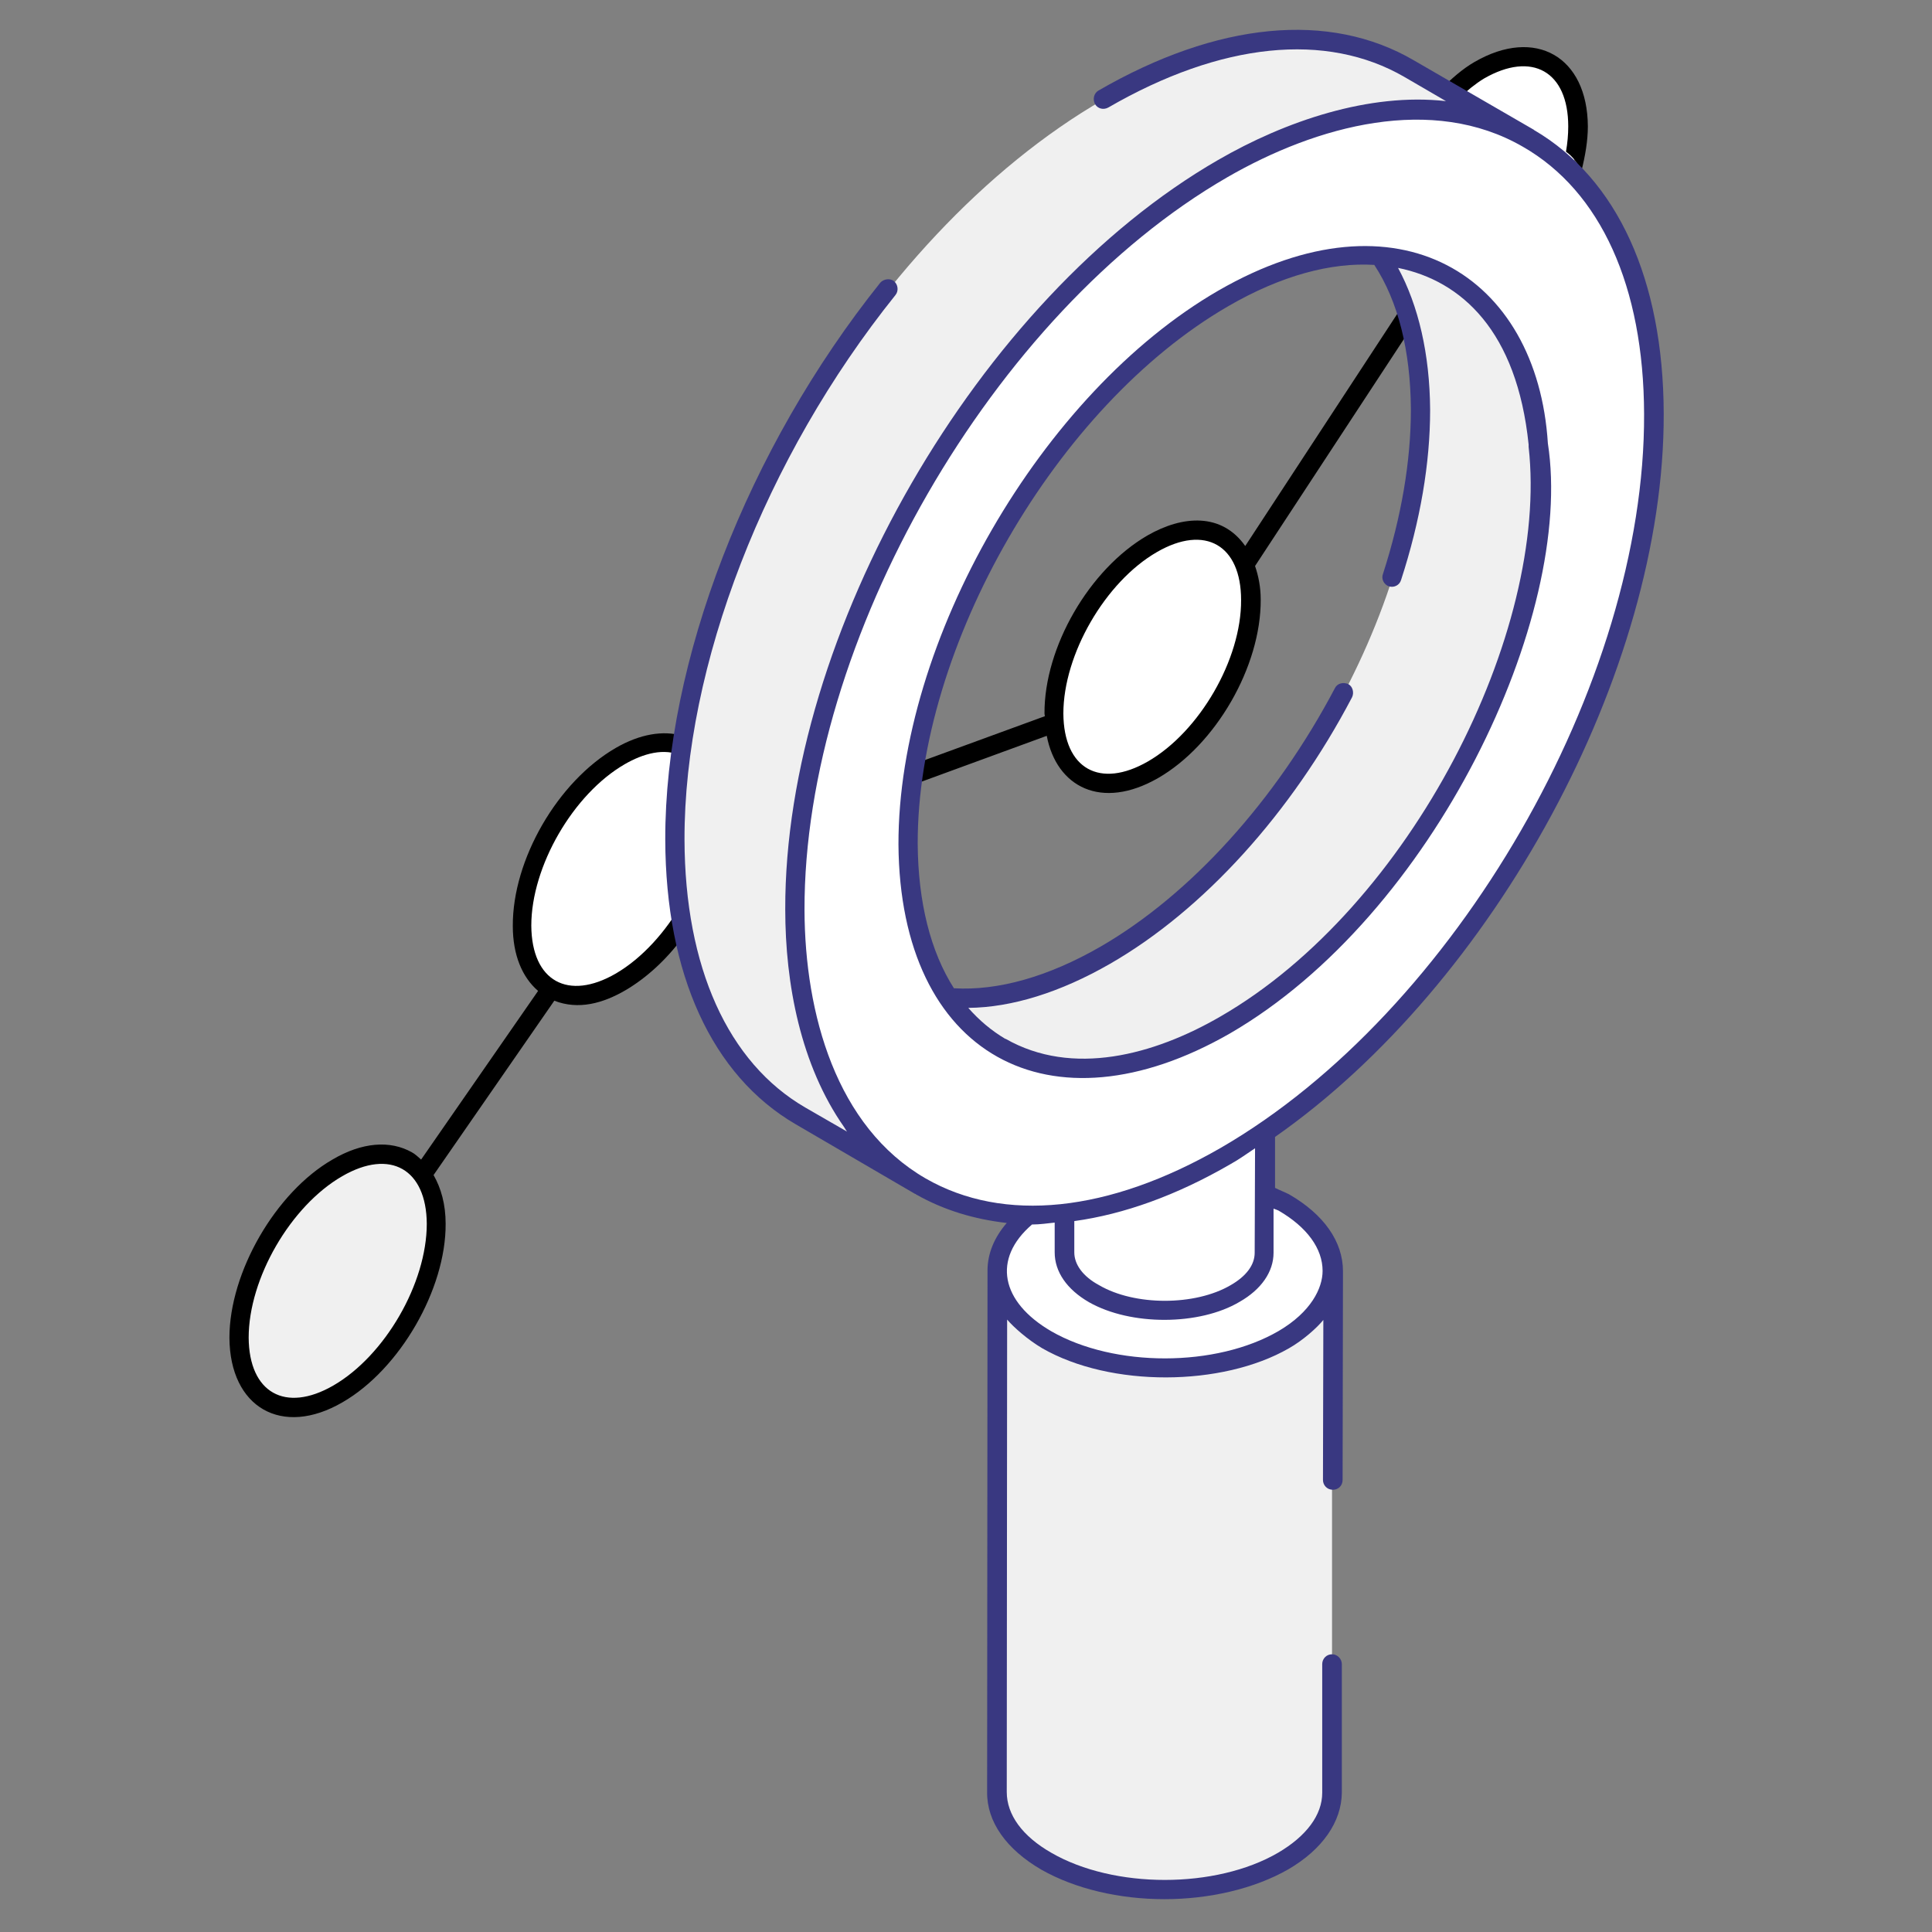
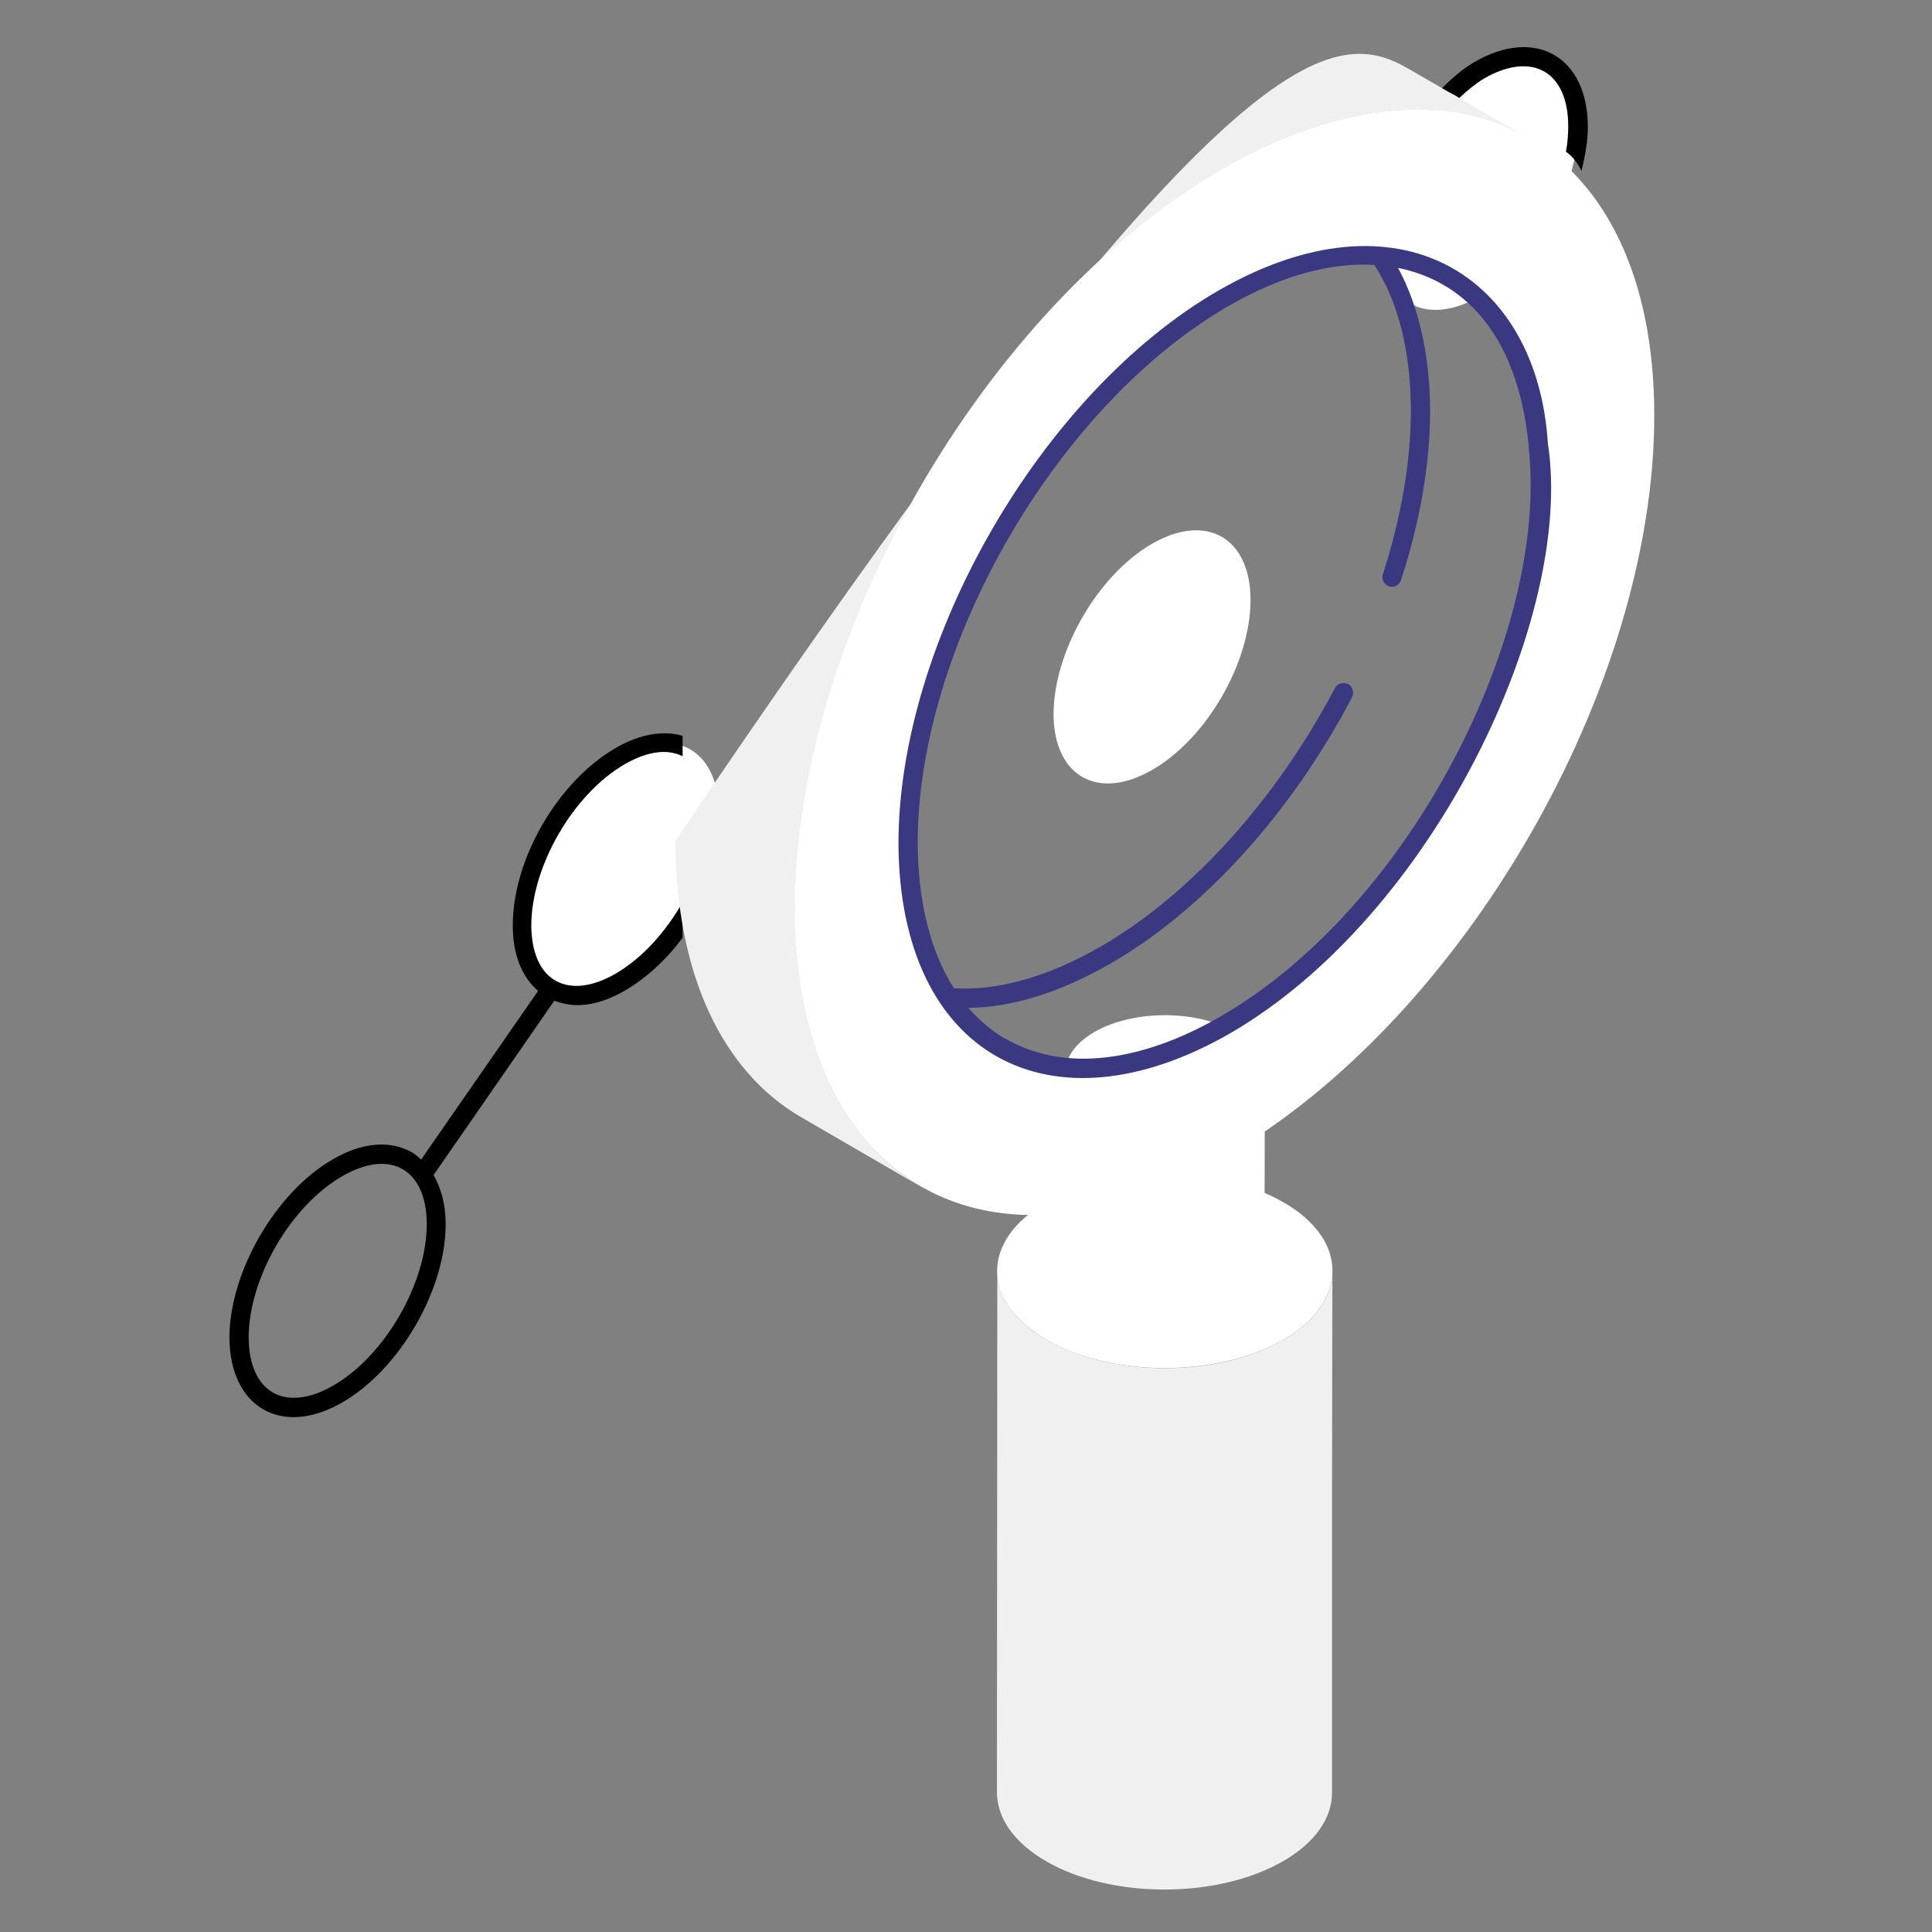
<svg xmlns="http://www.w3.org/2000/svg" width="124" height="124" viewBox="0 0 124 124" fill="none">
  <rect x="0" y="0" width="124" height="124" fill="#808080" stroke="none" />
-   <path d="M21.651 74.957C25.139 72.947 27.997 74.545 27.997 78.541C27.997 82.562 25.188 87.454 21.7 89.464C18.212 91.474 15.355 89.876 15.355 85.856C15.33 81.859 18.164 76.967 21.651 74.957Z" fill="#F0F0F0" />
  <path d="M39.816 48.534C43.303 46.524 46.137 48.147 46.137 52.143C46.137 56.163 43.327 61.031 39.84 63.041C36.328 65.076 33.495 63.453 33.495 59.433C33.519 55.437 36.328 50.569 39.816 48.534Z" fill="white" />
  <path d="M73.94 34.899C77.427 32.889 80.261 34.512 80.261 38.508C80.261 42.528 77.451 47.396 73.964 49.406C70.452 51.441 67.619 49.818 67.619 45.798C67.643 41.801 70.452 36.909 73.94 34.899Z" fill="white" />
  <path d="M39.525 48.002C35.795 50.157 32.889 55.17 32.913 59.433C32.913 61.298 33.519 62.727 34.536 63.599L27.028 74.424C26.834 74.255 26.665 74.085 26.447 73.964C25.042 73.165 23.226 73.31 21.337 74.424C17.68 76.531 14.725 81.666 14.725 85.856C14.749 90.336 18.091 92.273 21.991 89.997C25.648 87.89 28.627 82.755 28.602 78.541C28.602 77.306 28.312 76.265 27.827 75.417L35.577 64.228C37.127 64.834 38.702 64.398 40.155 63.55C41.511 62.751 42.77 61.588 43.812 60.184V57.907C42.722 59.82 41.22 61.491 39.525 62.484C36.474 64.252 34.124 62.993 34.1 59.409C34.1 55.606 36.788 50.956 40.106 49.043C41.245 48.389 42.625 47.953 43.812 48.534V47.227C42.577 46.863 41.075 47.105 39.525 48.002ZM21.385 88.931C18.309 90.699 15.985 89.391 15.96 85.856C15.96 82.053 18.648 77.403 21.966 75.49C25.067 73.698 27.367 75.054 27.392 78.541C27.392 82.368 24.703 87.018 21.385 88.931Z" fill="black" />
-   <path d="M90.99 20.416C90.675 20.077 90.433 19.69 90.263 19.254L79.922 35.044C78.42 32.913 75.926 33.059 73.649 34.366C69.92 36.522 67.013 41.535 67.038 45.798C67.038 45.87 67.062 45.919 67.062 45.967L59.045 48.898V50.206L67.183 47.227C67.813 50.52 70.695 52.022 74.327 49.939C78.033 47.808 80.939 42.77 80.915 38.484C80.915 37.684 80.77 36.958 80.552 36.328L90.99 20.416ZM73.674 48.873C70.598 50.641 68.273 49.358 68.249 45.798C68.249 41.995 70.937 37.345 74.255 35.432C77.355 33.64 79.656 34.996 79.656 38.508C79.68 42.31 76.992 46.96 73.674 48.873Z" fill="black" />
  <path d="M94.962 4.505C98.449 2.495 101.283 4.117 101.283 8.113C101.283 12.134 98.473 17.002 94.986 19.012C91.474 21.046 88.641 19.423 88.641 15.403C88.641 11.407 91.45 6.515 94.962 4.505Z" fill="white" />
  <path d="M94.647 3.972C93.848 4.432 93.145 5.062 92.443 5.764C92.903 5.861 93.315 6.055 93.654 6.297C94.162 5.813 94.695 5.377 95.252 5.037C98.328 3.27 100.653 4.577 100.653 8.113C100.653 8.646 100.605 9.179 100.508 9.736C100.944 10.051 101.283 10.487 101.501 10.971C101.743 10.002 101.912 9.034 101.912 8.113C101.888 3.633 98.546 1.72 94.647 3.972Z" fill="black" />
  <path d="M85.493 106.805V115.063C85.493 116.662 84.451 118.236 82.368 119.447C78.178 121.869 71.373 121.893 67.159 119.471C65.028 118.236 63.986 116.637 63.986 115.039L64.01 81.569C64.01 83.167 65.052 84.79 67.183 86.001C71.397 88.423 78.203 88.423 82.393 85.977C84.475 84.766 85.517 83.167 85.517 81.593L85.493 94.986" fill="#F0F0F0" />
  <path d="M82.368 77.161C86.582 79.583 86.558 83.531 82.393 85.977C78.203 88.398 71.397 88.423 67.183 86.001C62.945 83.555 62.945 79.607 67.135 77.185C71.325 74.739 78.13 74.739 82.368 77.161Z" fill="white" />
  <path d="M81.182 68.878L81.157 80.406C81.157 81.351 80.528 82.295 79.293 83.022C76.798 84.475 72.729 84.475 70.235 83.022C68.975 82.295 68.346 81.326 68.346 80.382L68.37 68.854C68.37 69.798 69 70.767 70.259 71.494C72.754 72.947 76.822 72.923 79.317 71.494C80.552 70.767 81.157 69.823 81.182 68.878Z" fill="white" />
  <path d="M79.292 66.238C81.787 67.691 81.787 70.041 79.317 71.494C76.822 72.947 72.753 72.947 70.259 71.494C67.74 70.041 67.74 67.691 70.235 66.238C72.705 64.809 76.774 64.785 79.292 66.238Z" fill="white" />
-   <path d="M98.861 30.782C98.885 43.666 89.827 59.336 78.638 65.802C73.019 69.048 67.909 69.362 64.228 67.231L56.551 62.775C60.232 64.906 65.318 64.591 70.961 61.346C82.174 54.88 91.208 39.21 91.184 26.326C91.159 19.908 88.907 15.427 85.25 13.296L92.927 17.777C96.584 19.884 98.837 24.364 98.861 30.782Z" fill="#F0F0F0" />
-   <path d="M98.135 8.888C93.121 5.982 86.171 6.394 78.493 10.85C63.26 19.641 50.981 40.93 51.029 58.416C51.053 67.134 54.129 73.237 59.07 76.144L51.392 71.688C46.452 68.805 43.376 62.678 43.352 53.959C43.303 36.473 55.582 15.185 70.816 6.394C78.469 1.937 85.42 1.502 90.433 4.432L98.135 8.888Z" fill="#F0F0F0" />
+   <path d="M98.135 8.888C93.121 5.982 86.171 6.394 78.493 10.85C63.26 19.641 50.981 40.93 51.029 58.416C51.053 67.134 54.129 73.237 59.07 76.144L51.392 71.688C46.452 68.805 43.376 62.678 43.352 53.959C78.469 1.937 85.42 1.502 90.433 4.432L98.135 8.888Z" fill="#F0F0F0" />
  <path d="M78.493 10.826C93.751 2.01 106.127 9.058 106.175 26.568C106.224 44.078 93.921 65.391 78.663 74.206C63.429 82.998 51.078 75.926 51.005 58.416C50.957 40.905 63.236 19.617 78.493 10.826ZM78.639 65.802C89.852 59.336 98.885 43.666 98.861 30.782C98.813 17.898 89.707 12.715 78.517 19.181C67.329 25.648 58.271 41.317 58.319 54.202C58.343 67.086 67.45 72.269 78.639 65.802Z" fill="white" />
  <path d="M99.346 28.457C98.667 17.68 89.755 11.988 78.203 18.648C66.844 25.212 57.641 41.148 57.665 54.202C57.762 67.74 67.401 72.947 78.929 66.335C92.031 58.755 101.065 39.549 99.346 28.457ZM78.324 65.245C74.061 67.716 68.83 69.12 64.543 66.674H64.519C63.623 66.141 62.848 65.487 62.146 64.688C64.931 64.664 68.055 63.695 71.252 61.855C77.234 58.416 82.877 52.191 86.776 44.756C86.921 44.466 86.825 44.054 86.534 43.909C86.219 43.763 85.832 43.86 85.686 44.151C81.884 51.368 76.41 57.423 70.622 60.765C67.256 62.702 64.035 63.598 61.225 63.429C59.724 61.08 58.925 57.907 58.9 54.153C58.876 41.487 67.813 26.035 78.808 19.666C82.223 17.68 85.444 16.832 88.205 17.002C89.731 19.327 90.53 22.499 90.554 26.277C90.554 29.595 89.949 33.156 88.762 36.837C88.641 37.152 88.81 37.515 89.15 37.636C89.464 37.733 89.828 37.563 89.924 37.224C91.16 33.422 91.789 29.741 91.789 26.302C91.765 22.717 91.038 19.617 89.731 17.195C93.799 18.019 97.36 21.24 98.11 28.53V28.675C99.442 40.518 90.554 58.198 78.324 65.245Z" fill="#393881" />
-   <path d="M106.781 26.544C106.756 17.946 103.802 11.48 98.474 8.355C98.449 8.355 98.449 8.331 98.449 8.331L90.748 3.875C85.323 0.702 78.13 1.405 70.501 5.812C70.21 5.982 70.114 6.37 70.283 6.684C70.453 6.975 70.816 7.072 71.131 6.902C78.372 2.712 85.129 2.034 90.142 4.941L92.806 6.491C87.89 5.934 82.489 7.774 78.178 10.269C62.799 19.133 50.351 40.712 50.399 58.367C50.399 63.163 51.392 68.37 54.178 72.341C54.25 72.438 54.299 72.559 54.371 72.632L51.683 71.082C46.718 68.2 43.957 62.073 43.933 53.887C43.909 42.746 49.092 29.377 57.471 18.939C57.689 18.673 57.641 18.261 57.374 18.043C57.132 17.849 56.721 17.898 56.502 18.14C47.977 28.796 42.674 42.48 42.698 53.887C42.722 62.533 45.701 69.023 51.053 72.148L58.731 76.628C58.755 76.628 58.755 76.628 58.755 76.628C58.779 76.628 58.779 76.652 58.779 76.652C60.571 77.669 62.509 78.251 64.616 78.493C63.817 79.413 63.381 80.455 63.381 81.544L63.356 115.015C63.332 116.928 64.592 118.696 66.844 120.004C69.024 121.239 71.857 121.893 74.739 121.893C77.597 121.893 80.479 121.239 82.683 119.98C84.887 118.696 86.098 116.928 86.122 115.063V106.805C86.122 106.49 85.856 106.175 85.492 106.175C85.129 106.175 84.863 106.466 84.863 106.805V115.063C84.863 116.492 83.846 117.848 82.029 118.914C78.033 121.239 71.494 121.239 67.474 118.914C65.609 117.848 64.616 116.468 64.616 115.015L64.64 84.693C65.052 85.177 65.948 85.977 66.892 86.534C71.276 89.052 78.445 89.004 82.731 86.534C83.627 86.025 84.524 85.226 84.935 84.717L84.911 94.986C84.911 95.325 85.177 95.616 85.541 95.616C85.904 95.616 86.171 95.349 86.171 94.986L86.195 81.617C86.195 81.593 86.195 81.593 86.195 81.593C86.195 79.68 84.96 77.936 82.731 76.652C82.441 76.507 82.126 76.386 81.835 76.241V72.971C95.834 63.187 106.829 43.158 106.781 26.544ZM82.053 77.694C83.894 78.759 84.887 80.14 84.887 81.569C84.887 82.683 84.136 84.209 82.078 85.419C78.057 87.769 71.518 87.769 67.474 85.444C64.228 83.555 63.671 80.794 66.239 78.59C66.263 78.59 66.263 78.59 66.287 78.59C66.723 78.59 67.231 78.517 67.692 78.469V80.382C67.692 81.617 68.467 82.755 69.895 83.579C72.584 85.105 76.992 85.08 79.559 83.555C80.963 82.755 81.739 81.617 81.739 80.406V77.573C81.86 77.621 81.956 77.645 82.053 77.694ZM68.951 80.382V78.372C72.124 77.936 75.514 76.725 78.978 74.715C79.51 74.424 80.043 74.037 80.552 73.698L80.528 80.406C80.528 81.181 79.995 81.908 78.978 82.489C76.701 83.821 72.826 83.821 70.549 82.489C69.508 81.932 68.951 81.157 68.951 80.382ZM78.348 73.673C71.155 77.815 64.422 78.517 59.409 75.635C53.669 72.317 51.659 65.076 51.635 58.416C51.586 41.148 63.744 20.053 78.76 11.383C84.548 8.041 91.935 6.055 97.747 9.421C102.736 12.279 105.497 18.382 105.521 26.568C105.594 43.836 93.388 64.979 78.348 73.673Z" fill="#393881" />
</svg>